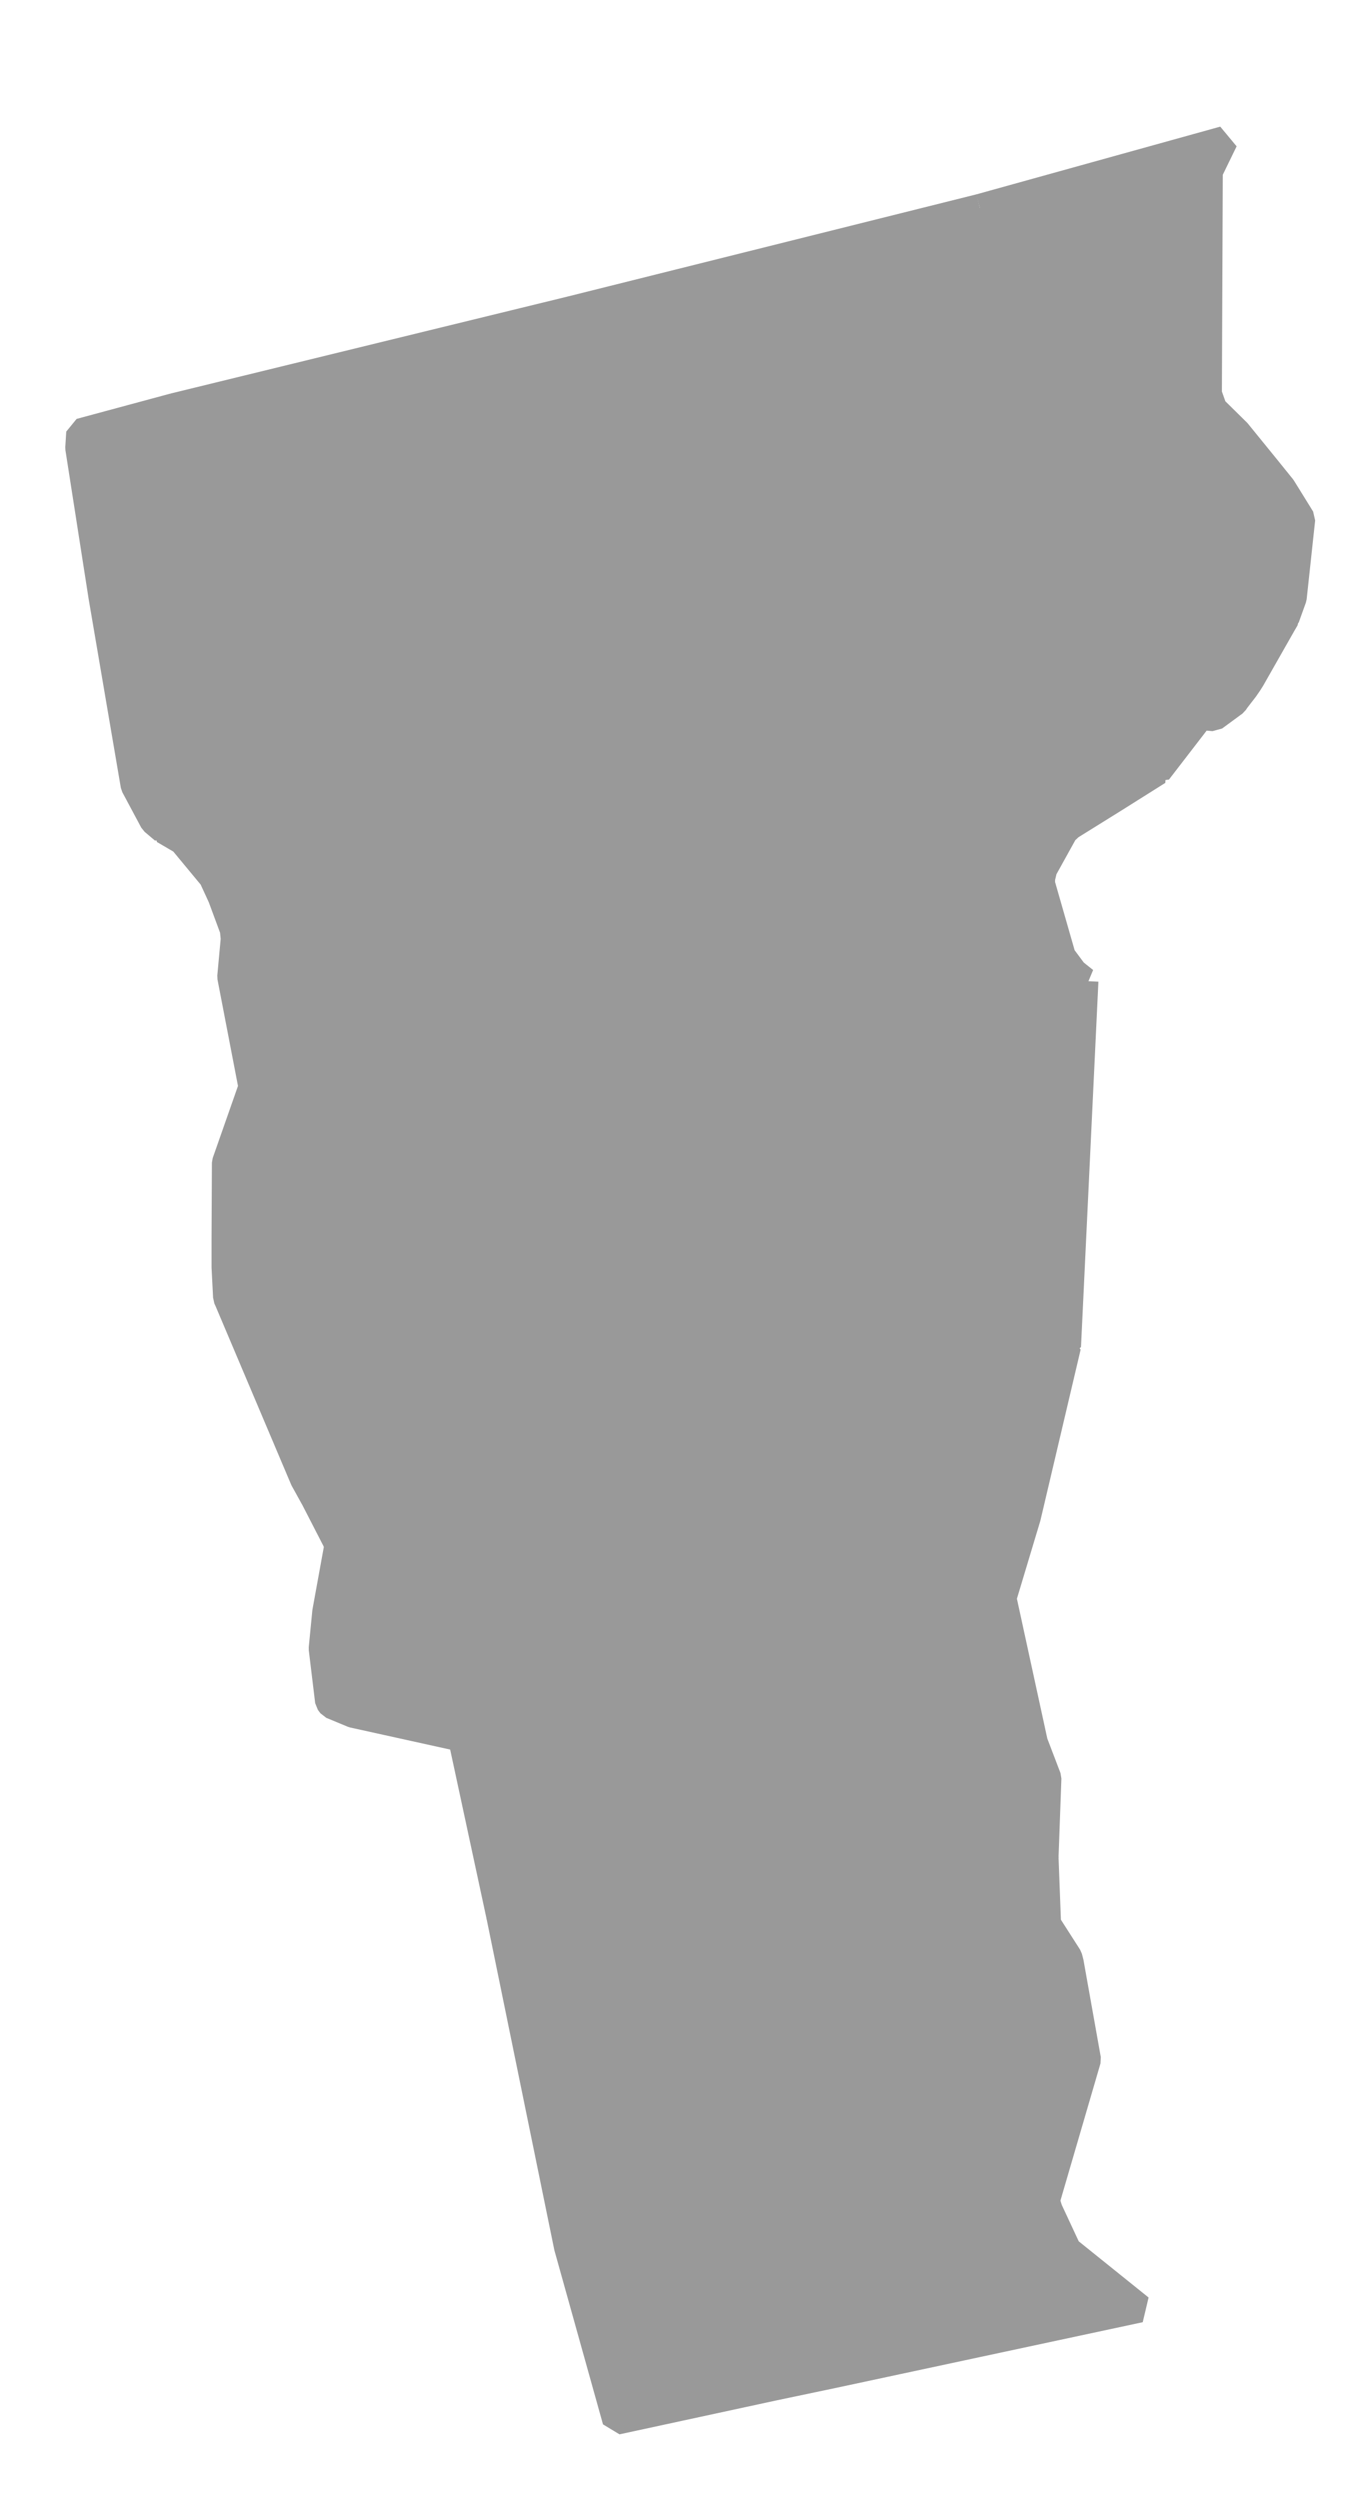
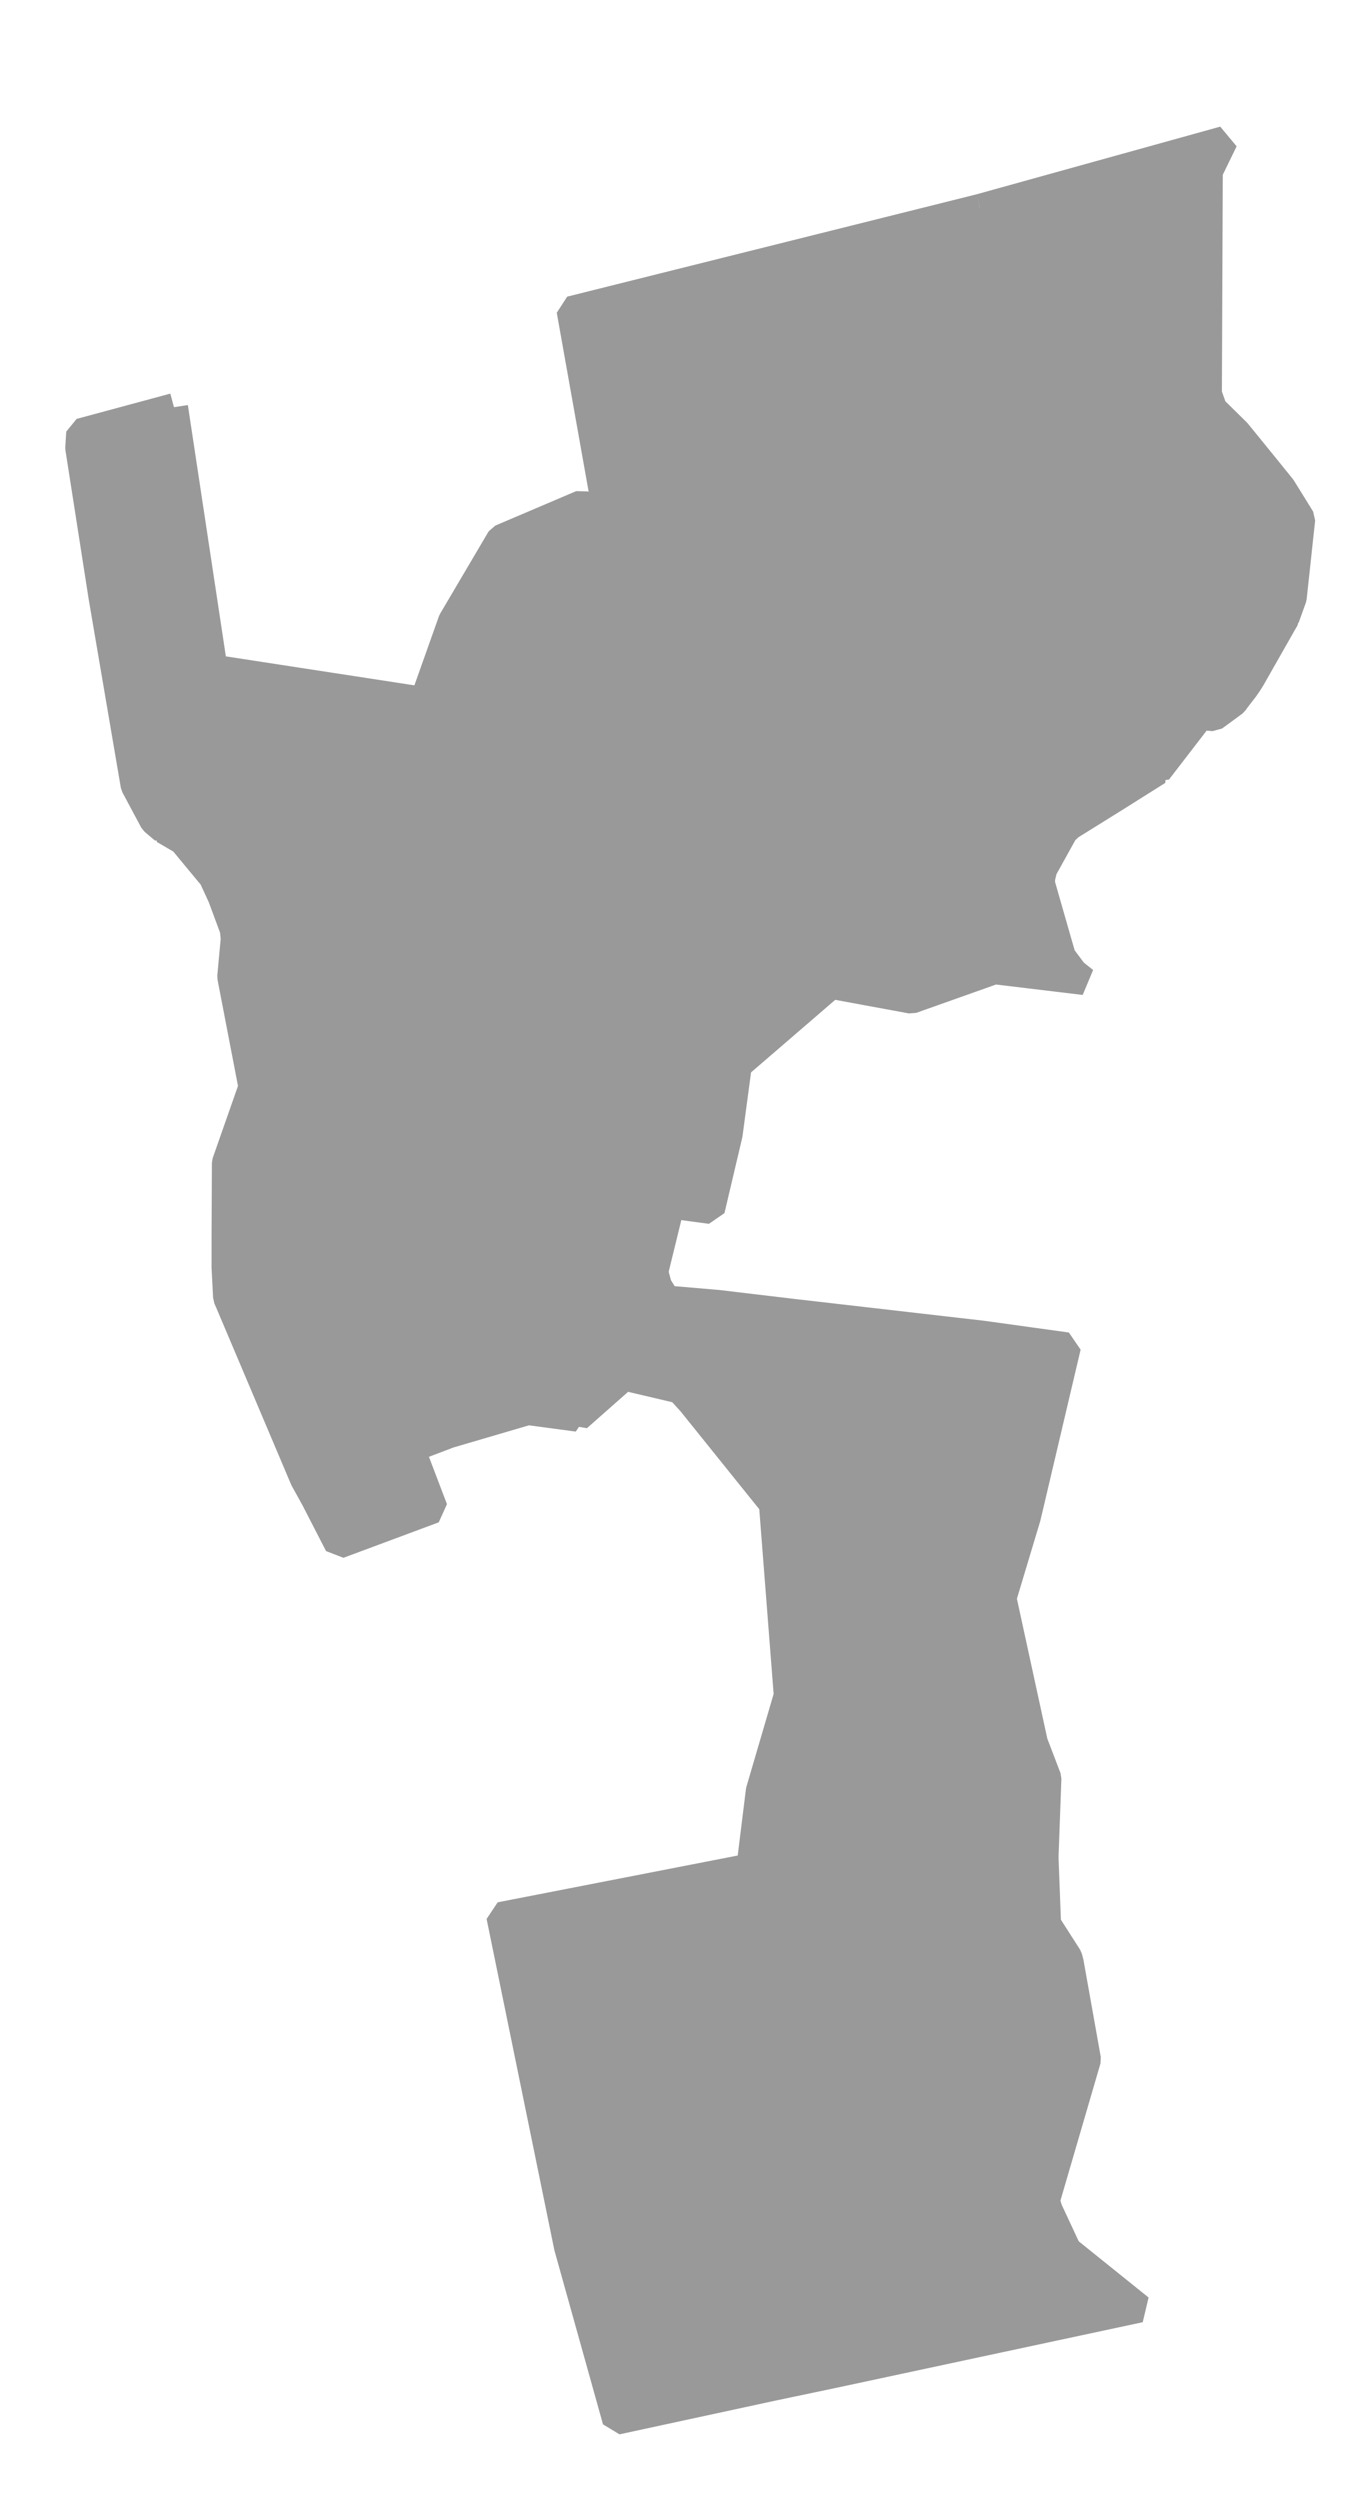
<svg xmlns="http://www.w3.org/2000/svg" xmlns:ns1="http://sodipodi.sourceforge.net/DTD/sodipodi-0.dtd" xmlns:ns2="http://www.inkscape.org/namespaces/inkscape" version="1.0" width="19.52" height="35.58" ns1:version="0.32" ns2:version="0.48.2 r9819" ns1:docname="vt.svg" ns2:output_extension="org.inkscape.output.svg.inkscape" id="svg3007">
  <defs id="defs3011" />
  <ns1:namedview pagecolor="#ffffff" bordercolor="#999999" borderopacity="1" objecttolerance="10" gridtolerance="10" guidetolerance="10" ns2:pageopacity="0" ns2:pageshadow="2" ns2:window-width="1366" ns2:window-height="716" fit-margin-top="0" fit-margin-left="0" fit-margin-right="0" fit-margin-bottom="0" ns2:zoom="10.31625" ns2:cx="-19.771281" ns2:cy="18.412273" ns2:window-x="-8" ns2:window-y="-8" ns2:window-maximized="1" ns2:current-layer="svg3007" id="namedview3013" showgrid="false" />
  <path style="font-size:12px;fill:#999999;fill-rule:nonzero;stroke:#999999;stroke-width:0.4;stroke-linecap:butt;stroke-linejoin:bevel;stroke-miterlimit:4;stroke-opacity:1;stroke-dasharray:none;marker-start:none" d="m 13.951,2.96 3.476,-0.965 -0.217,0.446 -0.013,3.165 0.076,0.215 0.339,0.334 0.414,0.509 0.226,0.28 0.04,0.064 0.234,0.378 -0.121,1.122 -0.104,0.289 0,0.004 -0.045,0.077 -0.446,0.784 -0.037,0.058 -0.053,0.077 -0.126,0.163 -0.023,0.035 -0.289,0.212 -0.193,-0.018 -0.604,0.784 -1.014,-0.829 -0.428,-2.614 0.392,-1.055 -1.082,-0.414 -0.361,-0.14 0.014,-1.618 -0.055,-1.343" id="Essex" ns2:connector-curvature="0" />
  <path style="font-size:12px;fill:#999999;fill-rule:nonzero;stroke:#999999;stroke-width:0.4;stroke-linecap:butt;stroke-linejoin:bevel;stroke-miterlimit:4;stroke-opacity:1;stroke-dasharray:none;marker-start:none" d="m 13.951,2.96 0.055,1.343 -0.014,1.618 0.361,0.14 -0.32,0.798 -0.239,0.189 -0.93,-0.348 -0.359,1.682 -0.297,1.252 -1.127,-0.27 -0.166,-0.162 -0.78,-0.96 -0.06,-0.559 -1.428,-0.333 -0.523,-2.934 5.827,-1.456" id="Orleans" ns2:connector-curvature="0" />
  <path style="font-size:12px;fill:#999999;fill-rule:nonzero;stroke:#999999;stroke-width:0.4;stroke-linecap:butt;stroke-linejoin:bevel;stroke-miterlimit:4;stroke-opacity:1;stroke-dasharray:none;marker-start:none" d="m 11.271,27.037 -0.285,-0.023 0.054,0.753 0.226,1.172 -1.191,0.216 0.045,0.27 0.442,2.132 0.804,-0.153 0.504,2.384 -0.857,0.18 -2.235,0.483 -0.69,-2.47 -0.964,-4.71 3.56,-0.694 0.587,0.46" id="Bennington" ns2:connector-curvature="0" />
  <path style="font-size:12px;fill:#999999;fill-rule:nonzero;stroke:#999999;stroke-width:0.4;stroke-linecap:butt;stroke-linejoin:bevel;stroke-miterlimit:4;stroke-opacity:1;stroke-dasharray:none;marker-start:none" d="m 2.477,5.795 0.563,3.722 -0.703,2.295 -0.149,-0.126 -0.27,-0.505 -0.459,-2.691 -0.33,-2.114 0.014,-0.221 1.334,-0.36" id="Grand Isle" ns2:connector-curvature="0" />
  <path style="font-size:12px;fill:#999999;fill-rule:nonzero;stroke:#999999;stroke-width:0.4;stroke-linecap:butt;stroke-linejoin:bevel;stroke-miterlimit:4;stroke-opacity:1;stroke-dasharray:none;marker-start:none" d="m 10.797,10.473 2.136,0.545 0.036,0.028 0.068,0.126 -0.014,0.207 -0.675,2.732 -0.514,-0.095 -1.329,1.145 -0.132,0.986 -0.253,1.073 -0.571,-0.077 -2.313,-1.185 0.154,-1.568 -0.154,-0.036 0.271,-1.686 0.153,-0.68 1.514,0.333 1.375,-0.712 0.248,-1.136" id="Washington" ns2:connector-curvature="0" />
  <path style="font-size:12px;fill:#999999;fill-rule:nonzero;stroke:#999999;stroke-width:0.4;stroke-linecap:butt;stroke-linejoin:bevel;stroke-miterlimit:4;stroke-opacity:1;stroke-dasharray:none;marker-start:none" d="m 14.353,6.061 1.082,0.414 -0.392,1.055 0.428,2.614 1.014,0.829 -0.631,0.397 -0.624,0.388 -0.047,0.045 -0.028,0.022 -0.302,0.545 -0.031,0.131 0,0.081 0.296,1.032 0.168,0.226 0.153,0.122 -1.28,-0.154 -1.181,0.419 -0.63,-0.116 0.675,-2.732 0.014,-0.207 -0.068,-0.126 -0.036,-0.028 -2.136,-0.545 0.284,-1.109 1.127,0.27 0.297,-1.252 0.359,-1.682 0.93,0.348 0.239,-0.189 0.32,-0.798" id="Caledonia" ns2:connector-curvature="0" />
  <path style="font-size:12px;fill:#999999;fill-rule:nonzero;stroke:#999999;stroke-width:0.4;stroke-linecap:butt;stroke-linejoin:bevel;stroke-miterlimit:4;stroke-opacity:1;stroke-dasharray:none;marker-start:none" d="m 8.647,7.35 1.428,0.333 0.06,0.559 0.78,0.96 0.166,0.162 -0.284,1.109 -0.248,1.136 -1.375,0.712 -1.514,-0.333 -1.627,-2.011 0.405,-1.14 0.691,-1.172 1.153,-0.491 0.365,0.176" id="Lamoille" ns2:connector-curvature="0" />
-   <path style="font-size:12px;fill:#999999;fill-rule:nonzero;stroke:#999999;stroke-width:0.4;stroke-linecap:butt;stroke-linejoin:bevel;stroke-miterlimit:4;stroke-opacity:1;stroke-dasharray:none;marker-start:none" d="m 8.124,4.416 0.523,2.934 -0.365,-0.176 -1.153,0.491 -0.691,1.172 -0.405,1.14 -2.993,-0.46 -0.563,-3.722 5.647,-1.379" id="Franklin" ns2:connector-curvature="0" />
  <path style="font-size:12px;fill:#999999;fill-rule:nonzero;stroke:#999999;stroke-width:0.4;stroke-linecap:butt;stroke-linejoin:bevel;stroke-miterlimit:4;stroke-opacity:1;stroke-dasharray:none;marker-start:none" d="m 3.04,9.517 2.993,0.46 1.627,2.011 -0.153,0.68 -0.271,1.686 0.154,0.036 -0.154,1.568 -0.41,-1.073 -0.541,-0.333 -2.203,0.865 -0.487,0.054 -0.302,-1.568 0.05,-0.541 -0.014,-0.14 -0.005,-0.008 -0.167,-0.451 -0.129,-0.28 -0.429,-0.518 -0.262,-0.153 0.703,-2.295" id="Chittenden,VT" ns2:connector-curvature="0" />
  <path style="font-size:12px;fill:#999999;fill-rule:nonzero;stroke:#999999;stroke-width:0.4;stroke-linecap:butt;stroke-linejoin:bevel;stroke-miterlimit:4;stroke-opacity:1;stroke-dasharray:none;marker-start:none" d="m 3.595,15.471 0.487,-0.054 2.203,-0.865 0.541,0.333 0.41,1.073 2.313,1.185 -0.235,0.96 -0.189,0.569 -0.393,0.374 -0.753,0.635 0.159,0.343 0.086,0.153 -0.708,-0.095 -1.122,0.329 -0.545,0.207 0.328,0.861 -1.357,0.505 -0.334,-0.649 -0.157,-0.284 -1.075,-2.538 -0.02,-0.044 0,-0.004 -0.022,-0.429 0,-0.42 0.005,-1.067 0.378,-1.078" id="Addison" ns2:connector-curvature="0" />
-   <path style="font-size:12px;fill:#999999;fill-rule:nonzero;stroke:#999999;stroke-width:0.4;stroke-linecap:butt;stroke-linejoin:bevel;stroke-miterlimit:4;stroke-opacity:1;stroke-dasharray:none;marker-start:none" d="m 4.82,21.984 1.357,-0.505 -0.328,-0.861 0.545,-0.207 1.122,-0.329 0.708,0.095 0.664,-0.586 0.788,0.185 0.161,0.175 1.168,1.452 0.212,2.727 -0.398,1.357 -0.135,1.09 -3.56,0.694 -0.546,-2.538 -1.55,-0.342 -0.306,-0.127 -0.036,-0.048 -0.091,-0.753 0.051,-0.523 0.174,-0.956" id="Rutland" ns2:connector-curvature="0" />
  <path style="font-size:12px;fill:#999999;fill-rule:nonzero;stroke:#999999;stroke-width:0.4;stroke-linecap:butt;stroke-linejoin:bevel;stroke-miterlimit:4;stroke-opacity:1;stroke-dasharray:none;marker-start:none" d="m 11.271,27.037 1.32,0.112 1.172,-0.473 1.108,-0.243 0.036,0.951 0.303,0.473 0.02,0.077 0.246,1.379 -0.587,2.01 0.041,0.13 0.267,0.573 1.031,0.829 -4.358,0.933 -0.504,-2.384 -0.804,0.153 -0.442,-2.132 -0.045,-0.27 1.191,-0.216 -0.226,-1.172 -0.054,-0.753 0.285,0.023" id="Windham" ns2:connector-curvature="0" />
  <path style="font-size:12px;fill:#999999;fill-rule:nonzero;stroke:#999999;stroke-width:0.4;stroke-linecap:butt;stroke-linejoin:bevel;stroke-miterlimit:4;stroke-opacity:1;stroke-dasharray:none;marker-start:none" d="m 9.314,18.103 0.054,0.199 0.122,0.194 0.735,0.063 1.058,0.126 2.704,0.311 1.204,0.167 -0.572,2.429 -0.347,1.154 0.447,2.055 0.193,0.505 -0.041,1.127 -1.108,0.243 -1.172,0.473 -1.32,-0.112 -0.587,-0.46 0.135,-1.09 0.398,-1.357 -0.212,-2.727 -1.168,-1.452 -0.161,-0.175 -0.788,-0.185 -0.664,0.586 -0.086,-0.153 -0.159,-0.343 0.753,-0.635 0.393,-0.374 0.189,-0.569" id="Windsor" ns2:connector-curvature="0" />
-   <path style="font-size:12px;fill:#999999;fill-rule:nonzero;stroke:#999999;stroke-width:0.4;stroke-linecap:butt;stroke-linejoin:bevel;stroke-miterlimit:4;stroke-opacity:1;stroke-dasharray:none;marker-start:none" d="m 15.439,13.962 -0.248,5.201 -1.204,-0.167 -2.704,-0.311 -1.058,-0.126 -0.735,-0.063 -0.122,-0.194 -0.054,-0.199 0.235,-0.96 0.571,0.077 0.253,-1.073 0.132,-0.986 1.329,-1.145 0.514,0.095 0.63,0.116 1.181,-0.419 1.28,0.154" id="Orange" ns2:connector-curvature="0" />
</svg>